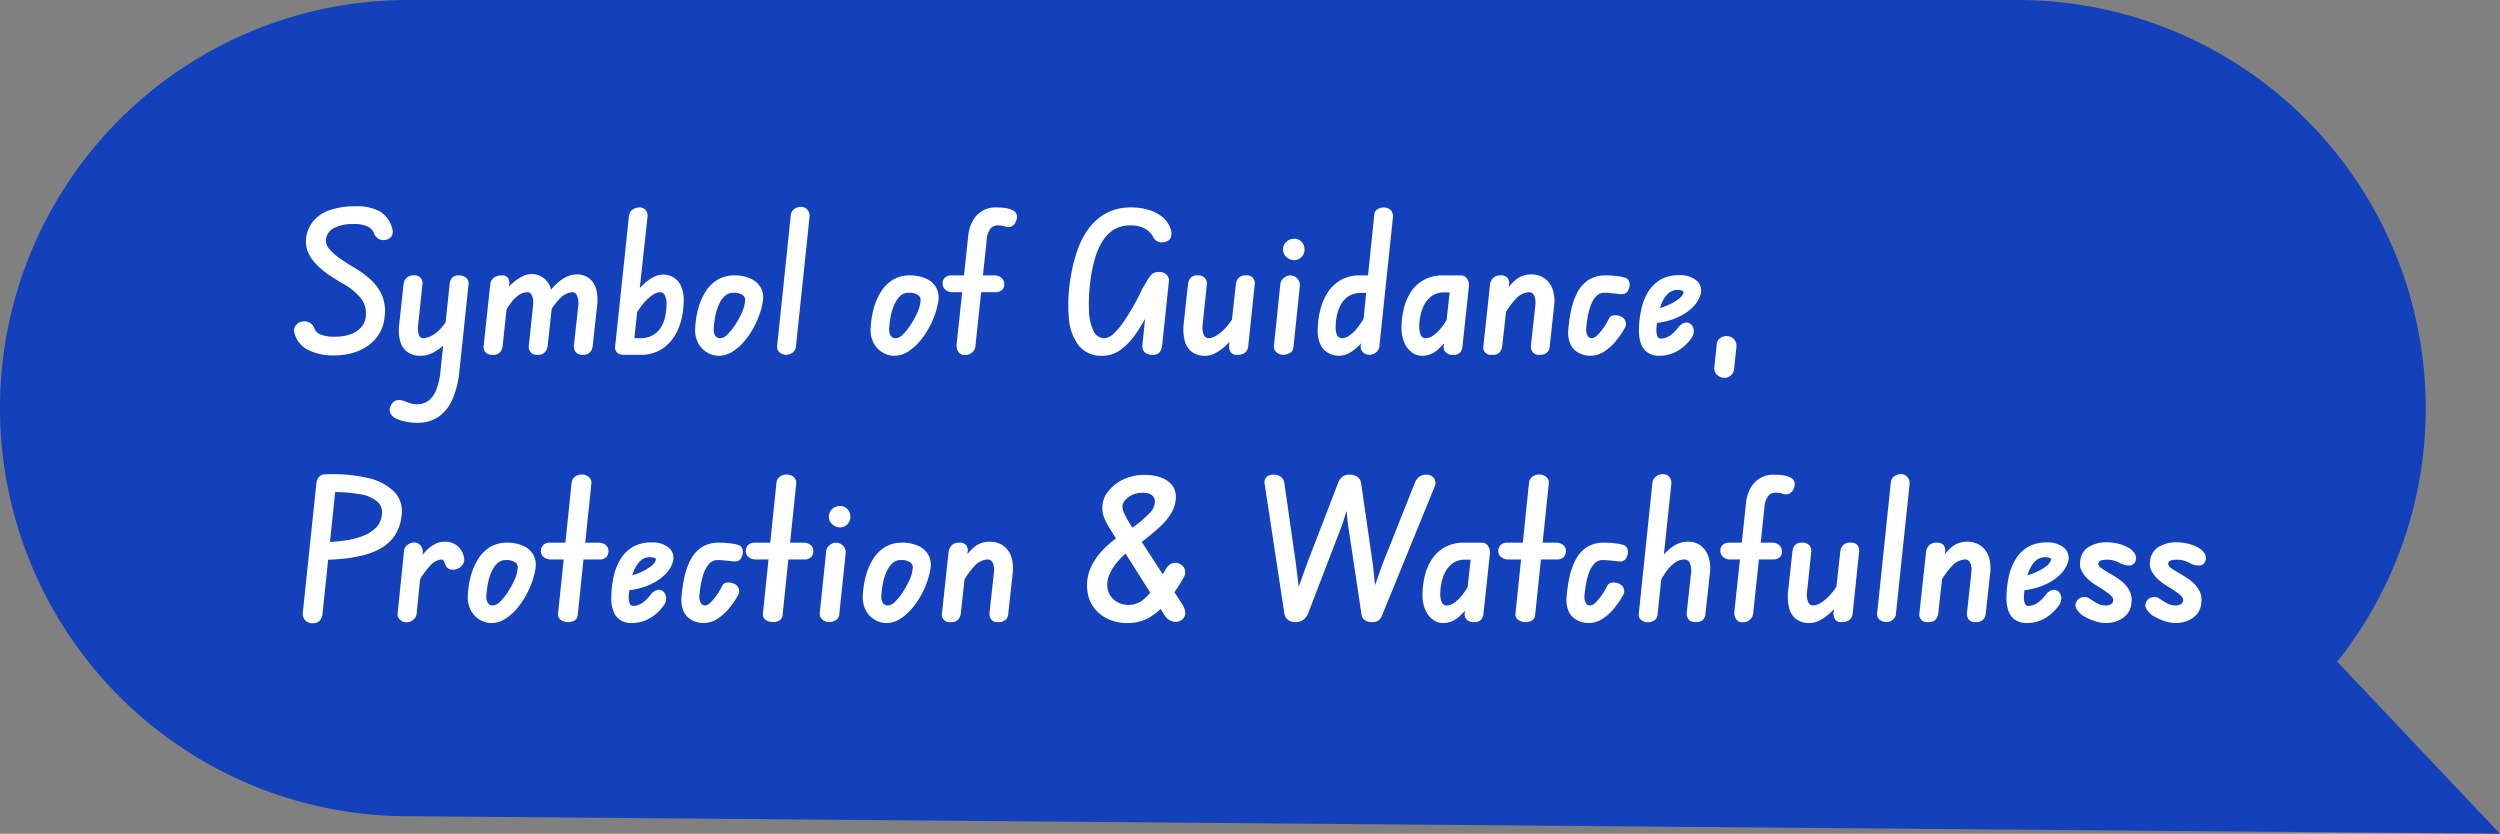
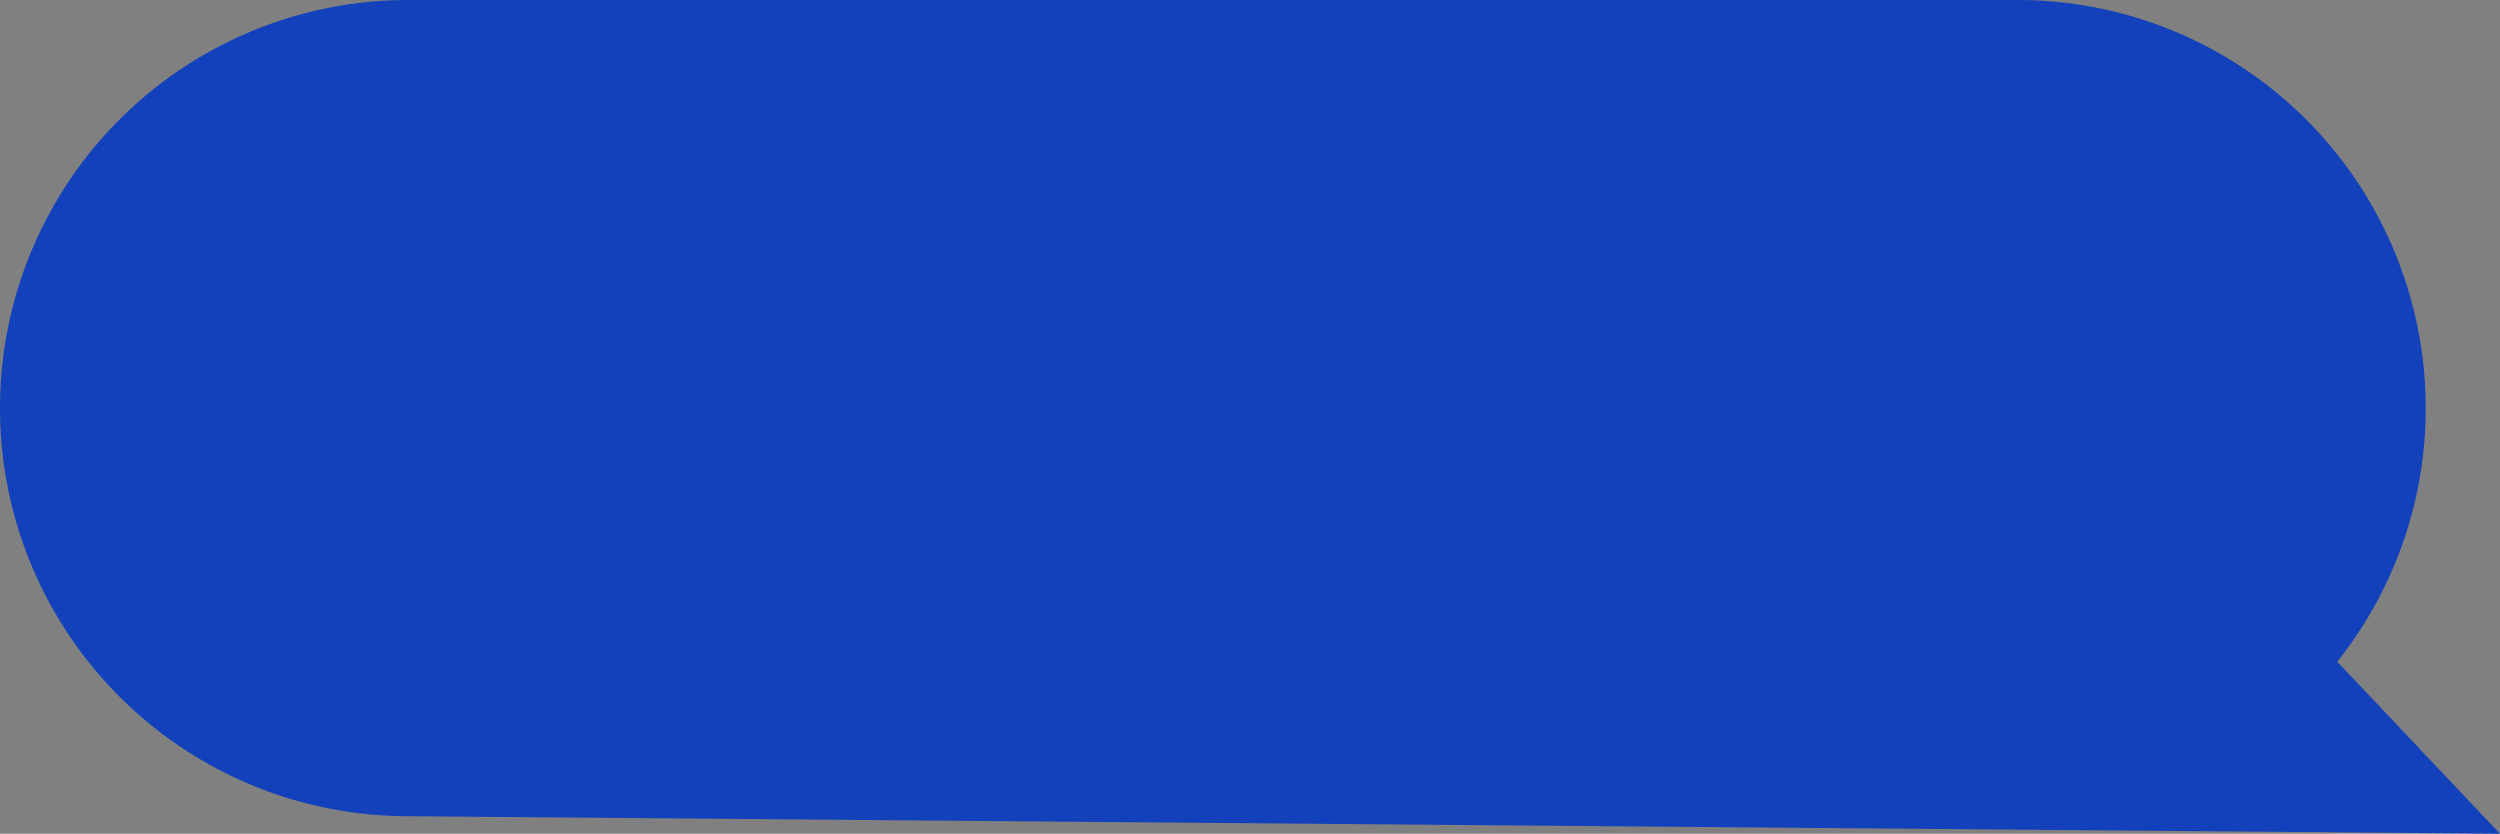
<svg xmlns="http://www.w3.org/2000/svg" width="261.904" height="87.341" viewBox="0 0 261.904 87.341">
  <rect x="0" y="0" width="261.904" height="87.341" fill="#808080" stroke="none" />
  <g id="Group_7771" data-name="Group 7771" transform="translate(-24471.41 14230.341)">
    <path id="Path_114" data-name="Path 114" d="M246.12,42.754A42.754,42.754,0,0,0,203.367,0H34.753a42.754,42.754,0,0,0,0,85.508L253.9,87.341,236.853,69.319A42.561,42.561,0,0,0,246.12,42.754Z" transform="translate(24479.41 -14230.341)" fill="#1341bb" />
-     <path id="Path_2871" data-name="Path 2871" d="M4.38,20.06a5.8,5.8,0,0,1-2.86-.61A2.686,2.686,0,0,1,.16,17.7a.809.809,0,0,1,.09-.71.965.965,0,0,1,.55-.43,1.189,1.189,0,0,1,.83.02,1.022,1.022,0,0,1,.61.64,1.194,1.194,0,0,0,.64.65,4,4,0,0,0,1.6.23,4.633,4.633,0,0,0,1.53-.24,2.659,2.659,0,0,0,1.13-.73,1.983,1.983,0,0,0,.5-1.19,2.59,2.59,0,0,0-.54-1.89,6.321,6.321,0,0,0-1.98-1.57q-.62-.36-1.3-.82a9.009,9.009,0,0,1-1.27-1.04,4.5,4.5,0,0,1-.92-1.27,2.854,2.854,0,0,1-.25-1.53,3.442,3.442,0,0,1,.73-1.8A3.85,3.85,0,0,1,3.84,4.85a8.016,8.016,0,0,1,2.74-.41,4.839,4.839,0,0,1,2.58.57A2.938,2.938,0,0,1,10.4,6.76a1.031,1.031,0,0,1-.01.71.824.824,0,0,1-.51.45,1.139,1.139,0,0,1-.83-.03,1.086,1.086,0,0,1-.55-.61,1.279,1.279,0,0,0-.67-.72A3.432,3.432,0,0,0,6.32,6.3a4.21,4.21,0,0,0-2,.41A1.527,1.527,0,0,0,3.46,7.9a1.357,1.357,0,0,0,.38,1.04A5.84,5.84,0,0,0,4.99,9.95q.71.49,1.49.95a9.886,9.886,0,0,1,1.63,1.19,4.969,4.969,0,0,1,1.21,1.65,4.247,4.247,0,0,1,.28,2.3,3.976,3.976,0,0,1-.58,1.79,4.325,4.325,0,0,1-1.21,1.25,5.289,5.289,0,0,1-1.61.74A6.886,6.886,0,0,1,4.38,20.06Zm9,.04a2.3,2.3,0,0,1-1.39-.4,2.053,2.053,0,0,1-.76-1.16,4.656,4.656,0,0,1-.09-1.78l.46-4.24a1.025,1.025,0,0,1,.27-.54,1,1,0,0,1,.81-.3.829.829,0,0,1,.73.3.934.934,0,0,1,.15.7l-.44,4.2a2.106,2.106,0,0,0,.05.94q.13.44.45.44a2.007,2.007,0,0,0,.78-.19,3.4,3.4,0,0,0,.96-.69,6.252,6.252,0,0,0,1.06-1.48l-.26,2.74a5.842,5.842,0,0,1-1.27,1.02A2.887,2.887,0,0,1,13.38,20.1Zm-3.12,5.22a.984.984,0,0,1,.4-.47.909.909,0,0,1,.51-.11,1.58,1.58,0,0,1,.47.1l.62.22a2.088,2.088,0,0,0,.7.12,2.033,2.033,0,0,0,1.25-.38,2.652,2.652,0,0,0,.83-1.19,7.809,7.809,0,0,0,.44-2.11l.94-8.92a1.173,1.173,0,0,1,.28-.67.873.873,0,0,1,.66-.23,1.257,1.257,0,0,1,.77.23.742.742,0,0,1,.27.71l-.96,9.1a9.673,9.673,0,0,1-.72,2.93,4.265,4.265,0,0,1-1.46,1.84,3.869,3.869,0,0,1-2.24.63,5.513,5.513,0,0,1-1.47-.18,3.629,3.629,0,0,1-.93-.36,1.337,1.337,0,0,1-.42-.48A.87.87,0,0,1,10.26,25.32ZM20.92,20a.989.989,0,0,1-.73-.25.82.82,0,0,1-.21-.69l.7-6.5a.971.971,0,0,1,.4-.66,1.38,1.38,0,0,1,.8-.22.739.739,0,0,1,.65.27,1.01,1.01,0,0,1,.13.73l-.7,6.48a1.292,1.292,0,0,1-.25.55A.919.919,0,0,1,20.92,20Zm4.7,0a.857.857,0,0,1-.74-.3.91.91,0,0,1-.16-.7l.44-4.2a2.213,2.213,0,0,0-.01-.63,1.3,1.3,0,0,0-.19-.52.435.435,0,0,0-.38-.21,1.621,1.621,0,0,0-.87.27,3.351,3.351,0,0,0-.85.82,11.339,11.339,0,0,0-.9,1.43l.26-2.62A6.548,6.548,0,0,1,23,12.5a4.443,4.443,0,0,1,.94-.66,2.074,2.074,0,0,1,3.1,1.32,4.939,4.939,0,0,1,.1,1.76l-.46,4.22a1.31,1.31,0,0,1-.26.56A.932.932,0,0,1,25.62,20Zm4.72,0a.833.833,0,0,1-.72-.3.978.978,0,0,1-.18-.7l.46-4.2a1.994,1.994,0,0,0-.02-.63,1.413,1.413,0,0,0-.2-.52.419.419,0,0,0-.36-.21,1.92,1.92,0,0,0-1.26.57,7.557,7.557,0,0,0-1.4,1.95l.26-2.62a5.551,5.551,0,0,1,.76-.84,4.243,4.243,0,0,1,.96-.66,2.308,2.308,0,0,1,1.04-.26,2.13,2.13,0,0,1,1.38.42,2.167,2.167,0,0,1,.72,1.16,4.685,4.685,0,0,1,.08,1.76l-.46,4.22a1.084,1.084,0,0,1-.25.56A.962.962,0,0,1,30.34,20Zm3.42-.9L35.2,5.48a.943.943,0,0,1,.42-.72,1.3,1.3,0,0,1,.66-.2.869.869,0,0,1,.67.27.953.953,0,0,1,.19.79L35.58,20h-.96a.886.886,0,0,1-.67-.26A.714.714,0,0,1,33.76,19.1Zm7.18-4.82a8.388,8.388,0,0,1-.26,2.08,5.882,5.882,0,0,1-.81,1.84,4.147,4.147,0,0,1-1.41,1.31,4.053,4.053,0,0,1-2.04.49H34.74l.18-1.74h1.42a2.6,2.6,0,0,0,1.46-.37,2.464,2.464,0,0,0,.85-.93,3.907,3.907,0,0,0,.39-1.16,6.633,6.633,0,0,0,.1-1.08,2,2,0,0,0-.18-.97.6.6,0,0,0-.56-.31,1.542,1.542,0,0,0-.73.3,4.787,4.787,0,0,0-1.04.99,9.846,9.846,0,0,0-1.15,1.85l.32-2.86a6.345,6.345,0,0,1,.83-1.01,4.715,4.715,0,0,1,1.05-.8,2.261,2.261,0,0,1,1.1-.31,2.1,2.1,0,0,1,1.09.29,2.015,2.015,0,0,1,.78.89A3.438,3.438,0,0,1,40.94,14.28ZM44.6,20.1a2.361,2.361,0,0,1-1.18-.33,2.5,2.5,0,0,1-.94-.96,2.86,2.86,0,0,1-.34-1.51,9.6,9.6,0,0,1,.3-2.06,6.569,6.569,0,0,1,.76-1.81,3.858,3.858,0,0,1,1.26-1.28,3.392,3.392,0,0,1,1.82-.47,4.048,4.048,0,0,1,1.59.3,2.338,2.338,0,0,1,1.09.89,2.146,2.146,0,0,1,.28,1.45,7.341,7.341,0,0,1-.34,1.39,9.194,9.194,0,0,1-.69,1.54,8.217,8.217,0,0,1-.99,1.41A5.219,5.219,0,0,1,46,19.7,2.658,2.658,0,0,1,44.6,20.1Zm.18-1.84a1.146,1.146,0,0,0,.75-.4,6.017,6.017,0,0,0,.81-1.01,8.933,8.933,0,0,0,.69-1.26,3.6,3.6,0,0,0,.33-1.15.657.657,0,0,0-.25-.7,1.639,1.639,0,0,0-.97-.24,1.274,1.274,0,0,0-.91.35,2.787,2.787,0,0,0-.62.92A5.5,5.5,0,0,0,44.24,16a11.186,11.186,0,0,0-.16,1.28,1.28,1.28,0,0,0,.14.67A.576.576,0,0,0,44.78,18.26ZM51.7,20a1.153,1.153,0,0,1-.71-.25.772.772,0,0,1-.25-.79l1.42-13.6a.873.873,0,0,1,.38-.65,1.188,1.188,0,0,1,.66-.21.879.879,0,0,1,.7.3,1.044,1.044,0,0,1,.22.8L52.7,19.1a.89.89,0,0,1-.35.67A1.075,1.075,0,0,1,51.7,20Zm11.28.1a2.361,2.361,0,0,1-1.18-.33,2.5,2.5,0,0,1-.94-.96,2.86,2.86,0,0,1-.34-1.51,9.6,9.6,0,0,1,.3-2.06,6.569,6.569,0,0,1,.76-1.81,3.858,3.858,0,0,1,1.26-1.28,3.392,3.392,0,0,1,1.82-.47,4.048,4.048,0,0,1,1.59.3,2.338,2.338,0,0,1,1.09.89,2.146,2.146,0,0,1,.28,1.45,7.341,7.341,0,0,1-.34,1.39,9.193,9.193,0,0,1-.69,1.54,8.217,8.217,0,0,1-.99,1.41,5.219,5.219,0,0,1-1.22,1.04A2.658,2.658,0,0,1,62.98,20.1Zm.18-1.84a1.146,1.146,0,0,0,.75-.4,6.017,6.017,0,0,0,.81-1.01,8.933,8.933,0,0,0,.69-1.26,3.6,3.6,0,0,0,.33-1.15.657.657,0,0,0-.25-.7,1.639,1.639,0,0,0-.97-.24,1.274,1.274,0,0,0-.91.35,2.787,2.787,0,0,0-.62.92A5.5,5.5,0,0,0,62.62,16a11.186,11.186,0,0,0-.16,1.28,1.28,1.28,0,0,0,.14.67A.576.576,0,0,0,63.16,18.26Zm7.26,1.76a.757.757,0,0,1-.72-.35,1.233,1.233,0,0,1-.18-.69L70.74,7.62a4.024,4.024,0,0,1,.56-1.79,2.729,2.729,0,0,1,1.03-.97,2.6,2.6,0,0,1,1.19-.3,9.246,9.246,0,0,1,1.06.05,2.616,2.616,0,0,1,.86.27.757.757,0,0,1,.39.45,1.047,1.047,0,0,1-.11.73.894.894,0,0,1-.52.52.929.929,0,0,1-.54,0,1.7,1.7,0,0,0-.37-.1,2.86,2.86,0,0,0-.49-.04.918.918,0,0,0-.74.37,2.214,2.214,0,0,0-.38,1.17L71.5,19.1a.991.991,0,0,1-.34.65A1.066,1.066,0,0,1,70.42,20.02Zm-2.36-7.46a.812.812,0,0,1,.22-.62.961.961,0,0,1,.74-.26h4.42a1.1,1.1,0,0,1,.79.26.9.9,0,0,1,.29.62.788.788,0,0,1-.23.64,1.014,1.014,0,0,1-.73.24H69.14a1.13,1.13,0,0,1-.78-.25A.874.874,0,0,1,68.06,12.56ZM84.82,20.1a3.021,3.021,0,0,1-2.48-1.05,5.362,5.362,0,0,1-1.05-2.91,16.666,16.666,0,0,1,.19-4.26,16.3,16.3,0,0,1,.75-2.95,8.2,8.2,0,0,1,1.26-2.32A5.485,5.485,0,0,1,85.33,5.1a5.411,5.411,0,0,1,2.47-.54,6.371,6.371,0,0,1,1.87.26,4.025,4.025,0,0,1,1.45.77,2.709,2.709,0,0,1,.84,1.25,1.268,1.268,0,0,1,.04.77.738.738,0,0,1-.54.53,1.149,1.149,0,0,1-.83.01,1.168,1.168,0,0,1-.57-.61,1.975,1.975,0,0,0-.46-.53,2.4,2.4,0,0,0-.77-.41,3.312,3.312,0,0,0-1.07-.16,3.275,3.275,0,0,0-1.74.44A3.714,3.714,0,0,0,84.81,8.1a7.108,7.108,0,0,0-.79,1.82,15.542,15.542,0,0,0-.46,2.22,18.34,18.34,0,0,0-.16,3.28,5.134,5.134,0,0,0,.48,2.1,1.232,1.232,0,0,0,1.12.74,1.546,1.546,0,0,0,1-.5,7.426,7.426,0,0,0,1.07-1.28q.53-.78,1.02-1.65t.83-1.63q.36-.62.58-.99a3.245,3.245,0,0,1,.4-.56.992.992,0,0,1,.37-.26,1.37,1.37,0,0,1,.47-.07L90.7,13.2q-.56,1.3-1.18,2.54a15.891,15.891,0,0,1-1.33,2.22,6.59,6.59,0,0,1-1.54,1.56A3.125,3.125,0,0,1,84.82,20.1Zm5.22-.1a1.111,1.111,0,0,1-.82-.28.922.922,0,0,1-.22-.8l.68-6.66,1.06-.94a1.1,1.1,0,0,1,.78.28.863.863,0,0,1,.24.78l-.7,6.66a1.5,1.5,0,0,1-.26.69A.9.9,0,0,1,90.04,20Zm8.88,0a.763.763,0,0,1-.67-.27,1.156,1.156,0,0,1-.17-.73l.72-6.5a1.182,1.182,0,0,1,.26-.54.967.967,0,0,1,.8-.28.838.838,0,0,1,.74.29.928.928,0,0,1,.16.65l-.68,6.48a.949.949,0,0,1-.32.66A1.263,1.263,0,0,1,98.92,20Zm-3.34.1a2.293,2.293,0,0,1-1.4-.4,2.074,2.074,0,0,1-.75-1.16,4.905,4.905,0,0,1-.11-1.78l.46-4.24a1.346,1.346,0,0,1,.24-.55.864.864,0,0,1,.76-.29.941.941,0,0,1,.78.3.867.867,0,0,1,.18.7l-.44,4.2a1.923,1.923,0,0,0,.12,1.01.553.553,0,0,0,.5.37,1.688,1.688,0,0,0,.8-.26,4.453,4.453,0,0,0,1.01-.85,7.367,7.367,0,0,0,1.07-1.57l-.22,2.52a7.762,7.762,0,0,1-.9.98,4.813,4.813,0,0,1-1.04.74A2.292,2.292,0,0,1,95.58,20.1Zm8.16-.1a1.029,1.029,0,0,1-.71-.28.8.8,0,0,1-.25-.74l.66-6.34a.963.963,0,0,1,.37-.7,1.1,1.1,0,0,1,.69-.26.981.981,0,0,1,.72.33.994.994,0,0,1,.26.85l-.66,6.32a.748.748,0,0,1-.38.63A1.418,1.418,0,0,1,103.74,20Zm1.14-9.92a1.157,1.157,0,0,1-.8-.33,1.058,1.058,0,0,1,0-1.59,1.176,1.176,0,0,1,.8-.32,1.052,1.052,0,0,1,.79.32,1.174,1.174,0,0,1,0,1.59A1.036,1.036,0,0,1,104.88,10.08Zm7.9,9.92a1.008,1.008,0,0,1-.66-.25.841.841,0,0,1-.24-.79l1.4-13.6a.741.741,0,0,1,.35-.62,1.242,1.242,0,0,1,.63-.18,1.03,1.03,0,0,1,.73.27.9.9,0,0,1,.25.77l-1.42,13.5a.94.94,0,0,1-.38.67A1.118,1.118,0,0,1,112.78,20Zm-5.42-2.58a8.858,8.858,0,0,1,.23-1.97,6.314,6.314,0,0,1,.74-1.86,4.049,4.049,0,0,1,1.37-1.38,3.97,3.97,0,0,1,2.12-.53h1.3l-.18,1.84h-1.02a2.342,2.342,0,0,0-1.37.37,2.466,2.466,0,0,0-.81.93,4.328,4.328,0,0,0-.39,1.16,6.138,6.138,0,0,0-.11,1.1,1.918,1.918,0,0,0,.16.88.562.562,0,0,0,.54.3,1.408,1.408,0,0,0,.69-.25,3.9,3.9,0,0,0,.92-.88,10.827,10.827,0,0,0,1.09-1.73l-.24,2.76a6.568,6.568,0,0,1-.81.96,4.156,4.156,0,0,1-.96.71,2.181,2.181,0,0,1-1.03.27,2.463,2.463,0,0,1-1.04-.24,1.938,1.938,0,0,1-.86-.83A3.229,3.229,0,0,1,107.36,17.42Zm10.92,2.68a1.773,1.773,0,0,1-1.05-.35,2.45,2.45,0,0,1-.79-1.01,3.851,3.851,0,0,1-.3-1.6,8.485,8.485,0,0,1,.22-1.9,5.694,5.694,0,0,1,.72-1.76,3.884,3.884,0,0,1,1.35-1.3,4.145,4.145,0,0,1,2.13-.5h1.28l-.2,1.78h-1a2.23,2.23,0,0,0-1.29.35,2.5,2.5,0,0,0-.8.89,4.321,4.321,0,0,0-.42,1.15,5.291,5.291,0,0,0-.13,1.09,2.351,2.351,0,0,0,.16,1,.541.541,0,0,0,.52.32,1.436,1.436,0,0,0,.81-.3,4.3,4.3,0,0,0,.9-.91,10,10,0,0,0,.97-1.61l-.22,2.68a7.62,7.62,0,0,1-1.23,1.36A2.406,2.406,0,0,1,118.28,20.1Zm3.24-.1a.962.962,0,0,1-.77-.29.762.762,0,0,1-.19-.65l.82-7.38h1a.729.729,0,0,1,.62.34,1.167,1.167,0,0,1,.2.8l-.68,6.34a1.182,1.182,0,0,1-.21.55A.886.886,0,0,1,121.52,20Zm4.1,0a.791.791,0,0,1-.9-.96l.68-6.3a1.214,1.214,0,0,1,.32-.77,1.034,1.034,0,0,1,.78-.29.9.9,0,0,1,.76.27.978.978,0,0,1,.14.73l-.72,6.48a1.346,1.346,0,0,1-.24.55A.942.942,0,0,1,125.62,20Zm4.94,0a.779.779,0,0,1-.7-.3,1.037,1.037,0,0,1-.16-.7l.46-4.2a2.225,2.225,0,0,0-.02-.67,1.147,1.147,0,0,0-.21-.5.538.538,0,0,0-.45-.19,1.985,1.985,0,0,0-1.33.66,8.449,8.449,0,0,0-1.47,2.16l.3-2.72a4.357,4.357,0,0,1,1.11-1.39,2.452,2.452,0,0,1,1.61-.57,2.391,2.391,0,0,1,1.44.42,2.35,2.35,0,0,1,.84,1.16,3.918,3.918,0,0,1,.14,1.76l-.46,4.22a.944.944,0,0,1-.26.6A1.111,1.111,0,0,1,130.56,20Zm5.34.1a2.665,2.665,0,0,1-1.11-.26,1.984,1.984,0,0,1-.91-.86,2.978,2.978,0,0,1-.26-1.68,15.56,15.56,0,0,1,.29-1.99,7.17,7.17,0,0,1,.64-1.82,3.488,3.488,0,0,1,1.16-1.32,3.252,3.252,0,0,1,1.85-.49,9.6,9.6,0,0,1,1.13.07,4.306,4.306,0,0,1,.87.17.654.654,0,0,1,.42.39,1.032,1.032,0,0,1-.04.79.7.7,0,0,1-.46.51,1.491,1.491,0,0,1-.62.01q-.34-.04-.77-.08t-.67-.04a1.182,1.182,0,0,0-.92.4,2.9,2.9,0,0,0-.57,1.01,7.29,7.29,0,0,0-.31,1.25q-.1.64-.14,1.12a1.342,1.342,0,0,0,.13.67.48.48,0,0,0,.45.31.881.881,0,0,0,.57-.29,5.074,5.074,0,0,0,.65-.77,7.933,7.933,0,0,0,.62-1.04.607.607,0,0,1,.51-.3,1.383,1.383,0,0,1,.75.14.8.8,0,0,1,.45.52.77.77,0,0,1-.01.54,9.393,9.393,0,0,1-.99,1.48,5.126,5.126,0,0,1-1.26,1.13A2.7,2.7,0,0,1,135.9,20.1Zm7.16,0a2.169,2.169,0,0,1-.98-.24,1.784,1.784,0,0,1-.78-.84,3.846,3.846,0,0,1-.28-1.74,10.11,10.11,0,0,1,.26-2.14,5.745,5.745,0,0,1,.74-1.8,3.7,3.7,0,0,1,1.28-1.23,3.788,3.788,0,0,1,1.92-.45,2.591,2.591,0,0,1,1.92.64,1.417,1.417,0,0,1,.28,1.52,3,3,0,0,1-.71,1.13,4.985,4.985,0,0,1-1.23.92,6.848,6.848,0,0,1-1.59.61,7.192,7.192,0,0,1-1.77.22l.2-1.44a3.29,3.29,0,0,0,.9-.16,7.214,7.214,0,0,0,1.08-.42,4.624,4.624,0,0,0,.92-.57,1.261,1.261,0,0,0,.46-.61q.04-.16-.16-.23a1.39,1.39,0,0,0-.46-.07,1.406,1.406,0,0,0-1.02.41,2.949,2.949,0,0,0-.67,1.04A6.584,6.584,0,0,0,143,16q-.12.72-.16,1.32a1.834,1.834,0,0,0,.08.66q.1.32.36.32a1.619,1.619,0,0,0,.8-.2,2.617,2.617,0,0,0,.62-.47,5.976,5.976,0,0,0,.4-.45,1.422,1.422,0,0,1,.64-.52.743.743,0,0,1,.68.1.971.971,0,0,1,.33.6,1.246,1.246,0,0,1-.29.96,4.77,4.77,0,0,1-.67.74,4.227,4.227,0,0,1-1.12.73A3.811,3.811,0,0,1,143.06,20.1Zm6.74,2.3a1.125,1.125,0,0,1-.66-.36.979.979,0,0,1-.22-.82l.24-2.3a.856.856,0,0,1,.37-.68,1.177,1.177,0,0,1,.73-.2,1.064,1.064,0,0,1,.73.34,1.085,1.085,0,0,1,.23.84l-.24,2.26a.988.988,0,0,1-.41.74A1.053,1.053,0,0,1,149.8,22.4ZM11.38,36.86a4.589,4.589,0,0,1-.68,2.02,4.277,4.277,0,0,1-1.39,1.33,7.09,7.09,0,0,1-1.91.78,14.547,14.547,0,0,1-2.22.38q-1.16.11-2.32.11l.18-1.84a19.988,19.988,0,0,0,2.22-.16,9.187,9.187,0,0,0,1.96-.46,3.969,3.969,0,0,0,1.45-.88,2.188,2.188,0,0,0,.65-1.4,1.516,1.516,0,0,0-.45-1.34,3.659,3.659,0,0,0-1.85-.8,16.219,16.219,0,0,0-3.48-.2l-.1-1.88a16.337,16.337,0,0,1,4.35.37,5.694,5.694,0,0,1,2.81,1.44A2.954,2.954,0,0,1,11.38,36.86ZM2.06,48.12A.983.983,0,0,1,1.04,47L2.46,33.44a1.1,1.1,0,0,1,.31-.69.951.951,0,0,1,.67-.23L4.5,33.68,3.1,47.16a1.4,1.4,0,0,1-.26.65A.892.892,0,0,1,2.06,48.12Zm9.84-.1a.978.978,0,0,1-.69-.27.823.823,0,0,1-.23-.75l.66-6.44a.873.873,0,0,1,.38-.66,1.174,1.174,0,0,1,.68-.24.853.853,0,0,1,.67.31,1.085,1.085,0,0,1,.23.83l-.64,6.32a.959.959,0,0,1-.38.66A1.114,1.114,0,0,1,11.9,48.02Zm5.38-5.62a1.164,1.164,0,0,1-.8.07.752.752,0,0,1-.52-.49,2.58,2.58,0,0,0-.16-.39.29.29,0,0,0-.28-.15,1.866,1.866,0,0,0-1.16.67,8.6,8.6,0,0,0-1.44,2.15l.28-2.82a10.263,10.263,0,0,1,.74-.89,3.486,3.486,0,0,1,.9-.7,2.238,2.238,0,0,1,1.08-.27,2.005,2.005,0,0,1,1.26.4,2.064,2.064,0,0,1,.72,1.14.991.991,0,0,1-.05.75A1.231,1.231,0,0,1,17.28,42.4Zm3.5,5.7a2.361,2.361,0,0,1-1.18-.33,2.5,2.5,0,0,1-.94-.96,2.86,2.86,0,0,1-.34-1.51,9.6,9.6,0,0,1,.3-2.06,6.569,6.569,0,0,1,.76-1.81,3.858,3.858,0,0,1,1.26-1.28,3.392,3.392,0,0,1,1.82-.47,4.048,4.048,0,0,1,1.59.3,2.338,2.338,0,0,1,1.09.89,2.146,2.146,0,0,1,.28,1.45,7.341,7.341,0,0,1-.34,1.39,9.193,9.193,0,0,1-.69,1.54,8.217,8.217,0,0,1-.99,1.41,5.219,5.219,0,0,1-1.22,1.04A2.658,2.658,0,0,1,20.78,48.1Zm.18-1.84a1.146,1.146,0,0,0,.75-.4,6.017,6.017,0,0,0,.81-1.01,8.933,8.933,0,0,0,.69-1.26,3.594,3.594,0,0,0,.33-1.15.657.657,0,0,0-.25-.7,1.639,1.639,0,0,0-.97-.24,1.274,1.274,0,0,0-.91.35,2.787,2.787,0,0,0-.62.92A5.5,5.5,0,0,0,20.42,44a11.185,11.185,0,0,0-.16,1.28,1.28,1.28,0,0,0,.14.67A.576.576,0,0,0,20.96,46.26ZM28.82,48a1.336,1.336,0,0,1-.74-.22.7.7,0,0,1-.3-.7L29.2,33.36a.856.856,0,0,1,.34-.58,1.117,1.117,0,0,1,.72-.24,1.1,1.1,0,0,1,.75.27.8.8,0,0,1,.25.75L29.84,47.24a.711.711,0,0,1-.33.59A1.341,1.341,0,0,1,28.82,48Zm-2.84-7.44a.873.873,0,0,1,.24-.63.983.983,0,0,1,.74-.25h5a1.2,1.2,0,0,1,.82.25.809.809,0,0,1,.28.63.9.9,0,0,1-.23.63.978.978,0,0,1-.75.25h-5a1.21,1.21,0,0,1-.8-.25A.786.786,0,0,1,25.98,40.56ZM35.4,48.1a2.169,2.169,0,0,1-.98-.24,1.784,1.784,0,0,1-.78-.84,3.846,3.846,0,0,1-.28-1.74,10.109,10.109,0,0,1,.26-2.14,5.745,5.745,0,0,1,.74-1.8,3.7,3.7,0,0,1,1.28-1.23,3.788,3.788,0,0,1,1.92-.45,2.591,2.591,0,0,1,1.92.64,1.417,1.417,0,0,1,.28,1.52,3,3,0,0,1-.71,1.13,4.985,4.985,0,0,1-1.23.92,6.849,6.849,0,0,1-1.59.61,7.192,7.192,0,0,1-1.77.22l.2-1.44a3.29,3.29,0,0,0,.9-.16,7.214,7.214,0,0,0,1.08-.42,4.624,4.624,0,0,0,.92-.57,1.261,1.261,0,0,0,.46-.61q.04-.16-.16-.23a1.39,1.39,0,0,0-.46-.07,1.406,1.406,0,0,0-1.02.41,2.949,2.949,0,0,0-.67,1.04A6.584,6.584,0,0,0,35.34,44q-.12.72-.16,1.32a1.834,1.834,0,0,0,.08.66q.1.32.36.32a1.619,1.619,0,0,0,.8-.2,2.618,2.618,0,0,0,.62-.47,5.976,5.976,0,0,0,.4-.45,1.422,1.422,0,0,1,.64-.52.743.743,0,0,1,.68.1.971.971,0,0,1,.33.6,1.246,1.246,0,0,1-.29.96,4.77,4.77,0,0,1-.67.74,4.227,4.227,0,0,1-1.12.73A3.811,3.811,0,0,1,35.4,48.1Zm7.6,0a2.665,2.665,0,0,1-1.11-.26,1.984,1.984,0,0,1-.91-.86,2.978,2.978,0,0,1-.26-1.68,15.56,15.56,0,0,1,.29-1.99,7.17,7.17,0,0,1,.64-1.82,3.488,3.488,0,0,1,1.16-1.32,3.252,3.252,0,0,1,1.85-.49,9.6,9.6,0,0,1,1.13.07,4.306,4.306,0,0,1,.87.17.654.654,0,0,1,.42.39,1.032,1.032,0,0,1-.04.79.7.7,0,0,1-.46.51,1.491,1.491,0,0,1-.62.01q-.34-.04-.77-.08t-.67-.04a1.182,1.182,0,0,0-.92.4,2.9,2.9,0,0,0-.57,1.01,7.29,7.29,0,0,0-.31,1.25q-.1.64-.14,1.12a1.342,1.342,0,0,0,.13.67.48.48,0,0,0,.45.31.881.881,0,0,0,.57-.29,5.074,5.074,0,0,0,.65-.77A7.934,7.934,0,0,0,45,44.16a.607.607,0,0,1,.51-.3,1.383,1.383,0,0,1,.75.14.8.8,0,0,1,.45.52.77.77,0,0,1-.01.54,9.392,9.392,0,0,1-.99,1.48,5.126,5.126,0,0,1-1.26,1.13A2.7,2.7,0,0,1,43,48.1Zm7.28-.1a1.336,1.336,0,0,1-.74-.22.7.7,0,0,1-.3-.7l1.42-13.72a.856.856,0,0,1,.34-.58,1.117,1.117,0,0,1,.72-.24,1.1,1.1,0,0,1,.75.27.8.8,0,0,1,.25.75L51.3,47.24a.711.711,0,0,1-.33.59A1.341,1.341,0,0,1,50.28,48Zm-2.84-7.44a.873.873,0,0,1,.24-.63.983.983,0,0,1,.74-.25h5a1.2,1.2,0,0,1,.82.25.809.809,0,0,1,.28.63.9.9,0,0,1-.23.63.978.978,0,0,1-.75.25h-5a1.21,1.21,0,0,1-.8-.25A.786.786,0,0,1,47.44,40.56ZM56.16,48a1.029,1.029,0,0,1-.71-.28.8.8,0,0,1-.25-.74l.66-6.34a.963.963,0,0,1,.37-.7,1.1,1.1,0,0,1,.69-.26.981.981,0,0,1,.72.33.994.994,0,0,1,.26.85l-.66,6.32a.748.748,0,0,1-.38.63A1.418,1.418,0,0,1,56.16,48Zm1.14-9.92a1.157,1.157,0,0,1-.8-.33,1.058,1.058,0,0,1,0-1.59,1.176,1.176,0,0,1,.8-.32,1.052,1.052,0,0,1,.79.32,1.174,1.174,0,0,1,0,1.59A1.036,1.036,0,0,1,57.3,38.08ZM62.16,48.1a2.361,2.361,0,0,1-1.18-.33,2.5,2.5,0,0,1-.94-.96,2.86,2.86,0,0,1-.34-1.51,9.6,9.6,0,0,1,.3-2.06,6.569,6.569,0,0,1,.76-1.81,3.858,3.858,0,0,1,1.26-1.28,3.392,3.392,0,0,1,1.82-.47,4.048,4.048,0,0,1,1.59.3,2.338,2.338,0,0,1,1.09.89,2.146,2.146,0,0,1,.28,1.45,7.341,7.341,0,0,1-.34,1.39,9.194,9.194,0,0,1-.69,1.54,8.218,8.218,0,0,1-.99,1.41,5.219,5.219,0,0,1-1.22,1.04A2.658,2.658,0,0,1,62.16,48.1Zm.18-1.84a1.146,1.146,0,0,0,.75-.4,6.017,6.017,0,0,0,.81-1.01,8.933,8.933,0,0,0,.69-1.26,3.6,3.6,0,0,0,.33-1.15.657.657,0,0,0-.25-.7,1.639,1.639,0,0,0-.97-.24,1.274,1.274,0,0,0-.91.35,2.787,2.787,0,0,0-.62.92A5.5,5.5,0,0,0,61.8,44a11.186,11.186,0,0,0-.16,1.28,1.28,1.28,0,0,0,.14.67A.576.576,0,0,0,62.34,46.26ZM68.9,48a.791.791,0,0,1-.9-.96l.68-6.3a1.214,1.214,0,0,1,.32-.77,1.034,1.034,0,0,1,.78-.29.9.9,0,0,1,.76.27.978.978,0,0,1,.14.73l-.72,6.48a1.346,1.346,0,0,1-.24.55A.942.942,0,0,1,68.9,48Zm4.94,0a.779.779,0,0,1-.7-.3,1.037,1.037,0,0,1-.16-.7l.46-4.2a2.224,2.224,0,0,0-.02-.67,1.147,1.147,0,0,0-.21-.5.538.538,0,0,0-.45-.19,1.985,1.985,0,0,0-1.33.66,8.449,8.449,0,0,0-1.47,2.16l.3-2.72a4.357,4.357,0,0,1,1.11-1.39,2.452,2.452,0,0,1,1.61-.57,2.391,2.391,0,0,1,1.44.42,2.35,2.35,0,0,1,.84,1.16,3.918,3.918,0,0,1,.14,1.76l-.46,4.22a.944.944,0,0,1-.26.6A1.111,1.111,0,0,1,73.84,48Zm13.58.1a4.759,4.759,0,0,1-2.04-.43,3.8,3.8,0,0,1-1.49-1.21,3.632,3.632,0,0,1-.67-1.84,4.479,4.479,0,0,1,.37-2.33,6.7,6.7,0,0,1,1.34-1.93,9.985,9.985,0,0,1,1.77-1.44l.74-.5a10.919,10.919,0,0,0,2.26-1.79,1.721,1.721,0,0,0,.6-1.39.9.9,0,0,0-.33-.56,1.716,1.716,0,0,0-1.03-.22,2.294,2.294,0,0,0-1.04.23,2.19,2.19,0,0,0-.73.56,1.034,1.034,0,0,0-.27.65,1.718,1.718,0,0,0,.16.64,6.872,6.872,0,0,0,.42.82q.26.44.56.89t.56.85l4.6,7.08a1.968,1.968,0,0,1,.29.86.87.87,0,0,1-.43.76,1.048,1.048,0,0,1-.93.12,1.4,1.4,0,0,1-.75-.54l-5.36-8.46q-.22-.38-.52-.85a5.734,5.734,0,0,1-.51-1.01,2.851,2.851,0,0,1-.19-1.14,2.7,2.7,0,0,1,.61-1.62,4.37,4.37,0,0,1,1.58-1.24,5.093,5.093,0,0,1,2.25-.48,4.859,4.859,0,0,1,1.69.27,2.6,2.6,0,0,1,1.14.77,1.9,1.9,0,0,1,.43,1.18,3.485,3.485,0,0,1-.37,1.58,6.069,6.069,0,0,1-1.24,1.58A22.561,22.561,0,0,1,88.5,39.9l-.64.42a8.5,8.5,0,0,0-1.41,1.28,5.387,5.387,0,0,0-.89,1.37,2.683,2.683,0,0,0-.24,1.33,1.966,1.966,0,0,0,.71,1.37,2.3,2.3,0,0,0,1.53.53,2.322,2.322,0,0,0,1.34-.41,5.122,5.122,0,0,0,1.21-1.26q.61-.85,1.37-2.13a1.2,1.2,0,0,1,.68-.57.865.865,0,0,1,.76.09.936.936,0,0,1,.54.64,1.1,1.1,0,0,1-.16.8,18.574,18.574,0,0,1-1.71,2.52,6.969,6.969,0,0,1-1.87,1.64A4.5,4.5,0,0,1,87.42,48.1Zm26.7-.84a1.311,1.311,0,0,1-.37.55,1.14,1.14,0,0,1-.73.19l.1-3.18,1-2.82,3.46-8.7a1.551,1.551,0,0,1,.39-.5,1.122,1.122,0,0,1,.77-.24.878.878,0,0,1,.82.4.857.857,0,0,1,.06.82Zm-10.26-.2L101.8,33.52a.8.8,0,0,1,.19-.71.989.989,0,0,1,.73-.25,1.2,1.2,0,0,1,.81.25.9.9,0,0,1,.33.59l1.22,8.52.42,3.48-.48,2.6a1.218,1.218,0,0,1-.79-.25A1.026,1.026,0,0,1,103.86,47.06Zm2.5.02a1.659,1.659,0,0,1-.5.67,1.326,1.326,0,0,1-.84.25V45.26l1.18-3.28,3.32-8.62a1.522,1.522,0,0,1,.4-.57,1.114,1.114,0,0,1,.76-.23l-.1,3.14-.62,2Zm5.6.2-1.44-9.56-.22-2.12.38-3.04a1.346,1.346,0,0,1,.85.23,1.021,1.021,0,0,1,.37.61l1.24,8.58.3,2.86L113.02,48a1.164,1.164,0,0,1-.74-.22A.778.778,0,0,1,111.96,47.28Zm8.52.82a1.773,1.773,0,0,1-1.05-.35,2.45,2.45,0,0,1-.79-1.01,3.851,3.851,0,0,1-.3-1.6,8.485,8.485,0,0,1,.22-1.9,5.694,5.694,0,0,1,.72-1.76,3.884,3.884,0,0,1,1.35-1.3,4.145,4.145,0,0,1,2.13-.5h1.28l-.2,1.78h-1a2.23,2.23,0,0,0-1.29.35,2.5,2.5,0,0,0-.8.89,4.321,4.321,0,0,0-.42,1.15,5.291,5.291,0,0,0-.13,1.09,2.351,2.351,0,0,0,.16,1,.541.541,0,0,0,.52.32,1.436,1.436,0,0,0,.81-.3,4.3,4.3,0,0,0,.9-.91,10,10,0,0,0,.97-1.61l-.22,2.68a7.62,7.62,0,0,1-1.23,1.36A2.406,2.406,0,0,1,120.48,48.1Zm3.24-.1a.962.962,0,0,1-.77-.29.762.762,0,0,1-.19-.65l.82-7.38h1a.729.729,0,0,1,.62.34,1.167,1.167,0,0,1,.2.8l-.68,6.34a1.182,1.182,0,0,1-.21.55A.886.886,0,0,1,123.72,48Zm5.4,0a1.336,1.336,0,0,1-.74-.22.7.7,0,0,1-.3-.7l1.42-13.72a.856.856,0,0,1,.34-.58,1.117,1.117,0,0,1,.72-.24,1.1,1.1,0,0,1,.75.27.8.8,0,0,1,.25.75l-1.42,13.68a.711.711,0,0,1-.33.59A1.341,1.341,0,0,1,129.12,48Zm-2.84-7.44a.873.873,0,0,1,.24-.63.983.983,0,0,1,.74-.25h5a1.2,1.2,0,0,1,.82.25.809.809,0,0,1,.28.63.9.9,0,0,1-.23.63.978.978,0,0,1-.75.25h-5a1.21,1.21,0,0,1-.8-.25A.786.786,0,0,1,126.28,40.56Zm9.44,7.54a2.665,2.665,0,0,1-1.11-.26,1.984,1.984,0,0,1-.91-.86,2.978,2.978,0,0,1-.26-1.68,15.56,15.56,0,0,1,.29-1.99,7.17,7.17,0,0,1,.64-1.82,3.488,3.488,0,0,1,1.16-1.32,3.252,3.252,0,0,1,1.85-.49,9.6,9.6,0,0,1,1.13.07,4.306,4.306,0,0,1,.87.17.654.654,0,0,1,.42.39,1.032,1.032,0,0,1-.04.79.7.7,0,0,1-.46.51,1.491,1.491,0,0,1-.62.01q-.34-.04-.77-.08t-.67-.04a1.182,1.182,0,0,0-.92.4,2.9,2.9,0,0,0-.57,1.01,7.29,7.29,0,0,0-.31,1.25q-.1.64-.14,1.12a1.342,1.342,0,0,0,.13.67.48.48,0,0,0,.45.31.881.881,0,0,0,.57-.29,5.074,5.074,0,0,0,.65-.77,7.933,7.933,0,0,0,.62-1.04.607.607,0,0,1,.51-.3,1.383,1.383,0,0,1,.75.14.8.8,0,0,1,.45.52.77.77,0,0,1-.01.54,9.393,9.393,0,0,1-.99,1.48,5.126,5.126,0,0,1-1.26,1.13A2.7,2.7,0,0,1,135.72,48.1Zm11.22-.1a.857.857,0,0,1-.74-.3.978.978,0,0,1-.18-.7l.46-4.2a2.151,2.151,0,0,0-.12-.94.6.6,0,0,0-.6-.42,1.705,1.705,0,0,0-.84.25,3.4,3.4,0,0,0-.92.85,9.64,9.64,0,0,0-1,1.62l.26-2.78a5.223,5.223,0,0,1,1.27-1.27,2.767,2.767,0,0,1,1.63-.53,2.117,2.117,0,0,1,1.34.42,2.457,2.457,0,0,1,.8,1.16,3.918,3.918,0,0,1,.14,1.76l-.46,4.22a1,1,0,0,1-.24.6A1.01,1.01,0,0,1,146.94,48Zm-4.98.02a1.088,1.088,0,0,1-.72-.25.712.712,0,0,1-.24-.69l1.42-13.64a.991.991,0,0,1,.38-.7,1.141,1.141,0,0,1,.7-.24.885.885,0,0,1,.68.28,1.012,1.012,0,0,1,.22.8l-1.44,13.64a.772.772,0,0,1-.34.6A1.165,1.165,0,0,1,141.96,48.02Zm9.94,0a.757.757,0,0,1-.72-.35,1.233,1.233,0,0,1-.18-.69l1.22-11.36a4.024,4.024,0,0,1,.56-1.79,2.729,2.729,0,0,1,1.03-.97,2.6,2.6,0,0,1,1.19-.3,9.245,9.245,0,0,1,1.06.05,2.616,2.616,0,0,1,.86.27.757.757,0,0,1,.39.45,1.047,1.047,0,0,1-.11.73.894.894,0,0,1-.52.52.929.929,0,0,1-.54,0,1.7,1.7,0,0,0-.37-.1,2.86,2.86,0,0,0-.49-.04.918.918,0,0,0-.74.37,2.214,2.214,0,0,0-.38,1.17L152.98,47.1a.991.991,0,0,1-.34.65A1.066,1.066,0,0,1,151.9,48.02Zm-2.36-7.46a.812.812,0,0,1,.22-.62.961.961,0,0,1,.74-.26h4.42a1.1,1.1,0,0,1,.79.26.9.9,0,0,1,.29.62.788.788,0,0,1-.23.64,1.014,1.014,0,0,1-.73.24h-4.42a1.13,1.13,0,0,1-.78-.25A.874.874,0,0,1,149.54,40.56ZM162.24,48a.763.763,0,0,1-.67-.27,1.156,1.156,0,0,1-.17-.73l.72-6.5a1.182,1.182,0,0,1,.26-.54.967.967,0,0,1,.8-.28.838.838,0,0,1,.74.29.928.928,0,0,1,.16.65l-.68,6.48a.949.949,0,0,1-.32.66A1.263,1.263,0,0,1,162.24,48Zm-3.34.1a2.293,2.293,0,0,1-1.4-.4,2.074,2.074,0,0,1-.75-1.16,4.905,4.905,0,0,1-.11-1.78l.46-4.24a1.346,1.346,0,0,1,.24-.55.863.863,0,0,1,.76-.29.941.941,0,0,1,.78.3.867.867,0,0,1,.18.7l-.44,4.2a1.922,1.922,0,0,0,.12,1.01.553.553,0,0,0,.5.37,1.688,1.688,0,0,0,.8-.26,4.453,4.453,0,0,0,1.01-.85,7.367,7.367,0,0,0,1.07-1.57l-.22,2.52a7.764,7.764,0,0,1-.9.98,4.813,4.813,0,0,1-1.04.74A2.292,2.292,0,0,1,158.9,48.1Zm8.04-.1a1.153,1.153,0,0,1-.71-.25.772.772,0,0,1-.25-.79l1.42-13.6a.873.873,0,0,1,.38-.65,1.188,1.188,0,0,1,.66-.21.879.879,0,0,1,.7.3,1.044,1.044,0,0,1,.22.8l-1.42,13.5a.89.89,0,0,1-.35.67A1.075,1.075,0,0,1,166.94,48Zm4.36,0a.791.791,0,0,1-.9-.96l.68-6.3a1.214,1.214,0,0,1,.32-.77,1.034,1.034,0,0,1,.78-.29.9.9,0,0,1,.76.27.978.978,0,0,1,.14.73l-.72,6.48a1.346,1.346,0,0,1-.24.55A.942.942,0,0,1,171.3,48Zm4.94,0a.779.779,0,0,1-.7-.3,1.037,1.037,0,0,1-.16-.7l.46-4.2a2.224,2.224,0,0,0-.02-.67,1.147,1.147,0,0,0-.21-.5.538.538,0,0,0-.45-.19,1.985,1.985,0,0,0-1.33.66,8.449,8.449,0,0,0-1.47,2.16l.3-2.72a4.357,4.357,0,0,1,1.11-1.39,2.452,2.452,0,0,1,1.61-.57,2.391,2.391,0,0,1,1.44.42,2.35,2.35,0,0,1,.84,1.16,3.918,3.918,0,0,1,.14,1.76l-.46,4.22a.944.944,0,0,1-.26.6A1.111,1.111,0,0,1,176.24,48Zm5.32.1a2.169,2.169,0,0,1-.98-.24,1.784,1.784,0,0,1-.78-.84,3.846,3.846,0,0,1-.28-1.74,10.11,10.11,0,0,1,.26-2.14,5.745,5.745,0,0,1,.74-1.8,3.7,3.7,0,0,1,1.28-1.23,3.788,3.788,0,0,1,1.92-.45,2.591,2.591,0,0,1,1.92.64,1.417,1.417,0,0,1,.28,1.52,3,3,0,0,1-.71,1.13,4.985,4.985,0,0,1-1.23.92,6.849,6.849,0,0,1-1.59.61,7.192,7.192,0,0,1-1.77.22l.2-1.44a3.29,3.29,0,0,0,.9-.16,7.214,7.214,0,0,0,1.08-.42,4.624,4.624,0,0,0,.92-.57,1.261,1.261,0,0,0,.46-.61q.04-.16-.16-.23a1.39,1.39,0,0,0-.46-.07,1.406,1.406,0,0,0-1.02.41,2.949,2.949,0,0,0-.67,1.04A6.584,6.584,0,0,0,181.5,44q-.12.72-.16,1.32a1.834,1.834,0,0,0,.08.66q.1.32.36.32a1.619,1.619,0,0,0,.8-.2,2.617,2.617,0,0,0,.62-.47,5.976,5.976,0,0,0,.4-.45,1.422,1.422,0,0,1,.64-.52.743.743,0,0,1,.68.1.971.971,0,0,1,.33.6,1.246,1.246,0,0,1-.29.96,4.77,4.77,0,0,1-.67.74,4.227,4.227,0,0,1-1.12.73A3.811,3.811,0,0,1,181.56,48.1Zm8.38,0a3.88,3.88,0,0,1-1.33-.26,5.443,5.443,0,0,1-1.13-.54,2.838,2.838,0,0,1-.62-.66.736.736,0,0,1-.02-.76.851.851,0,0,1,.61-.48.917.917,0,0,1,.77.14q.26.18.72.45a1.8,1.8,0,0,0,.92.27,1.114,1.114,0,0,0,.6-.13.538.538,0,0,0,.24-.39.547.547,0,0,0-.14-.4,2.425,2.425,0,0,0-.46-.42q-.2-.14-.55-.37t-.65-.41a5.3,5.3,0,0,1-.82-.62,3.17,3.17,0,0,1-.68-.87,1.54,1.54,0,0,1-.16-1.03,1.917,1.917,0,0,1,.9-1.5,3.519,3.519,0,0,1,1.88-.48,5.267,5.267,0,0,1,1.03.11,4.419,4.419,0,0,1,1.05.35,2.022,2.022,0,0,1,.86.73.854.854,0,0,1,.02.89.653.653,0,0,1-.61.35,1.856,1.856,0,0,1-.85-.19,3.088,3.088,0,0,0-.62-.28,2.465,2.465,0,0,0-.82-.14,2.435,2.435,0,0,0-.61.07.414.414,0,0,0-.33.29.534.534,0,0,0,.29.51q.33.23.79.51.4.22.83.5a5.293,5.293,0,0,1,.71.54,3.148,3.148,0,0,1,.64.84,2.018,2.018,0,0,1,.2,1.28,1.956,1.956,0,0,1-.48,1.2,2.571,2.571,0,0,1-1,.68A3.3,3.3,0,0,1,189.94,48.1Zm7.32,0a3.88,3.88,0,0,1-1.33-.26,5.443,5.443,0,0,1-1.13-.54,2.838,2.838,0,0,1-.62-.66.736.736,0,0,1-.02-.76.851.851,0,0,1,.61-.48.917.917,0,0,1,.77.14q.26.18.72.45a1.8,1.8,0,0,0,.92.27,1.114,1.114,0,0,0,.6-.13.538.538,0,0,0,.24-.39.547.547,0,0,0-.14-.4,2.425,2.425,0,0,0-.46-.42q-.2-.14-.55-.37t-.65-.41a5.3,5.3,0,0,1-.82-.62,3.17,3.17,0,0,1-.68-.87,1.54,1.54,0,0,1-.16-1.03,1.917,1.917,0,0,1,.9-1.5,3.519,3.519,0,0,1,1.88-.48,5.267,5.267,0,0,1,1.03.11,4.419,4.419,0,0,1,1.05.35,2.022,2.022,0,0,1,.86.73.854.854,0,0,1,.02.89.653.653,0,0,1-.61.35,1.856,1.856,0,0,1-.85-.19,3.088,3.088,0,0,0-.62-.28,2.465,2.465,0,0,0-.82-.14,2.435,2.435,0,0,0-.61.07.414.414,0,0,0-.33.29.534.534,0,0,0,.29.51q.33.23.79.51.4.22.83.5a5.293,5.293,0,0,1,.71.54,3.148,3.148,0,0,1,.64.84,2.018,2.018,0,0,1,.2,1.28,1.956,1.956,0,0,1-.48,1.2,2.571,2.571,0,0,1-1,.68A3.3,3.3,0,0,1,197.26,48.1Z" transform="translate(24502.096 -14213.17)" fill="#fff" />
  </g>
</svg>